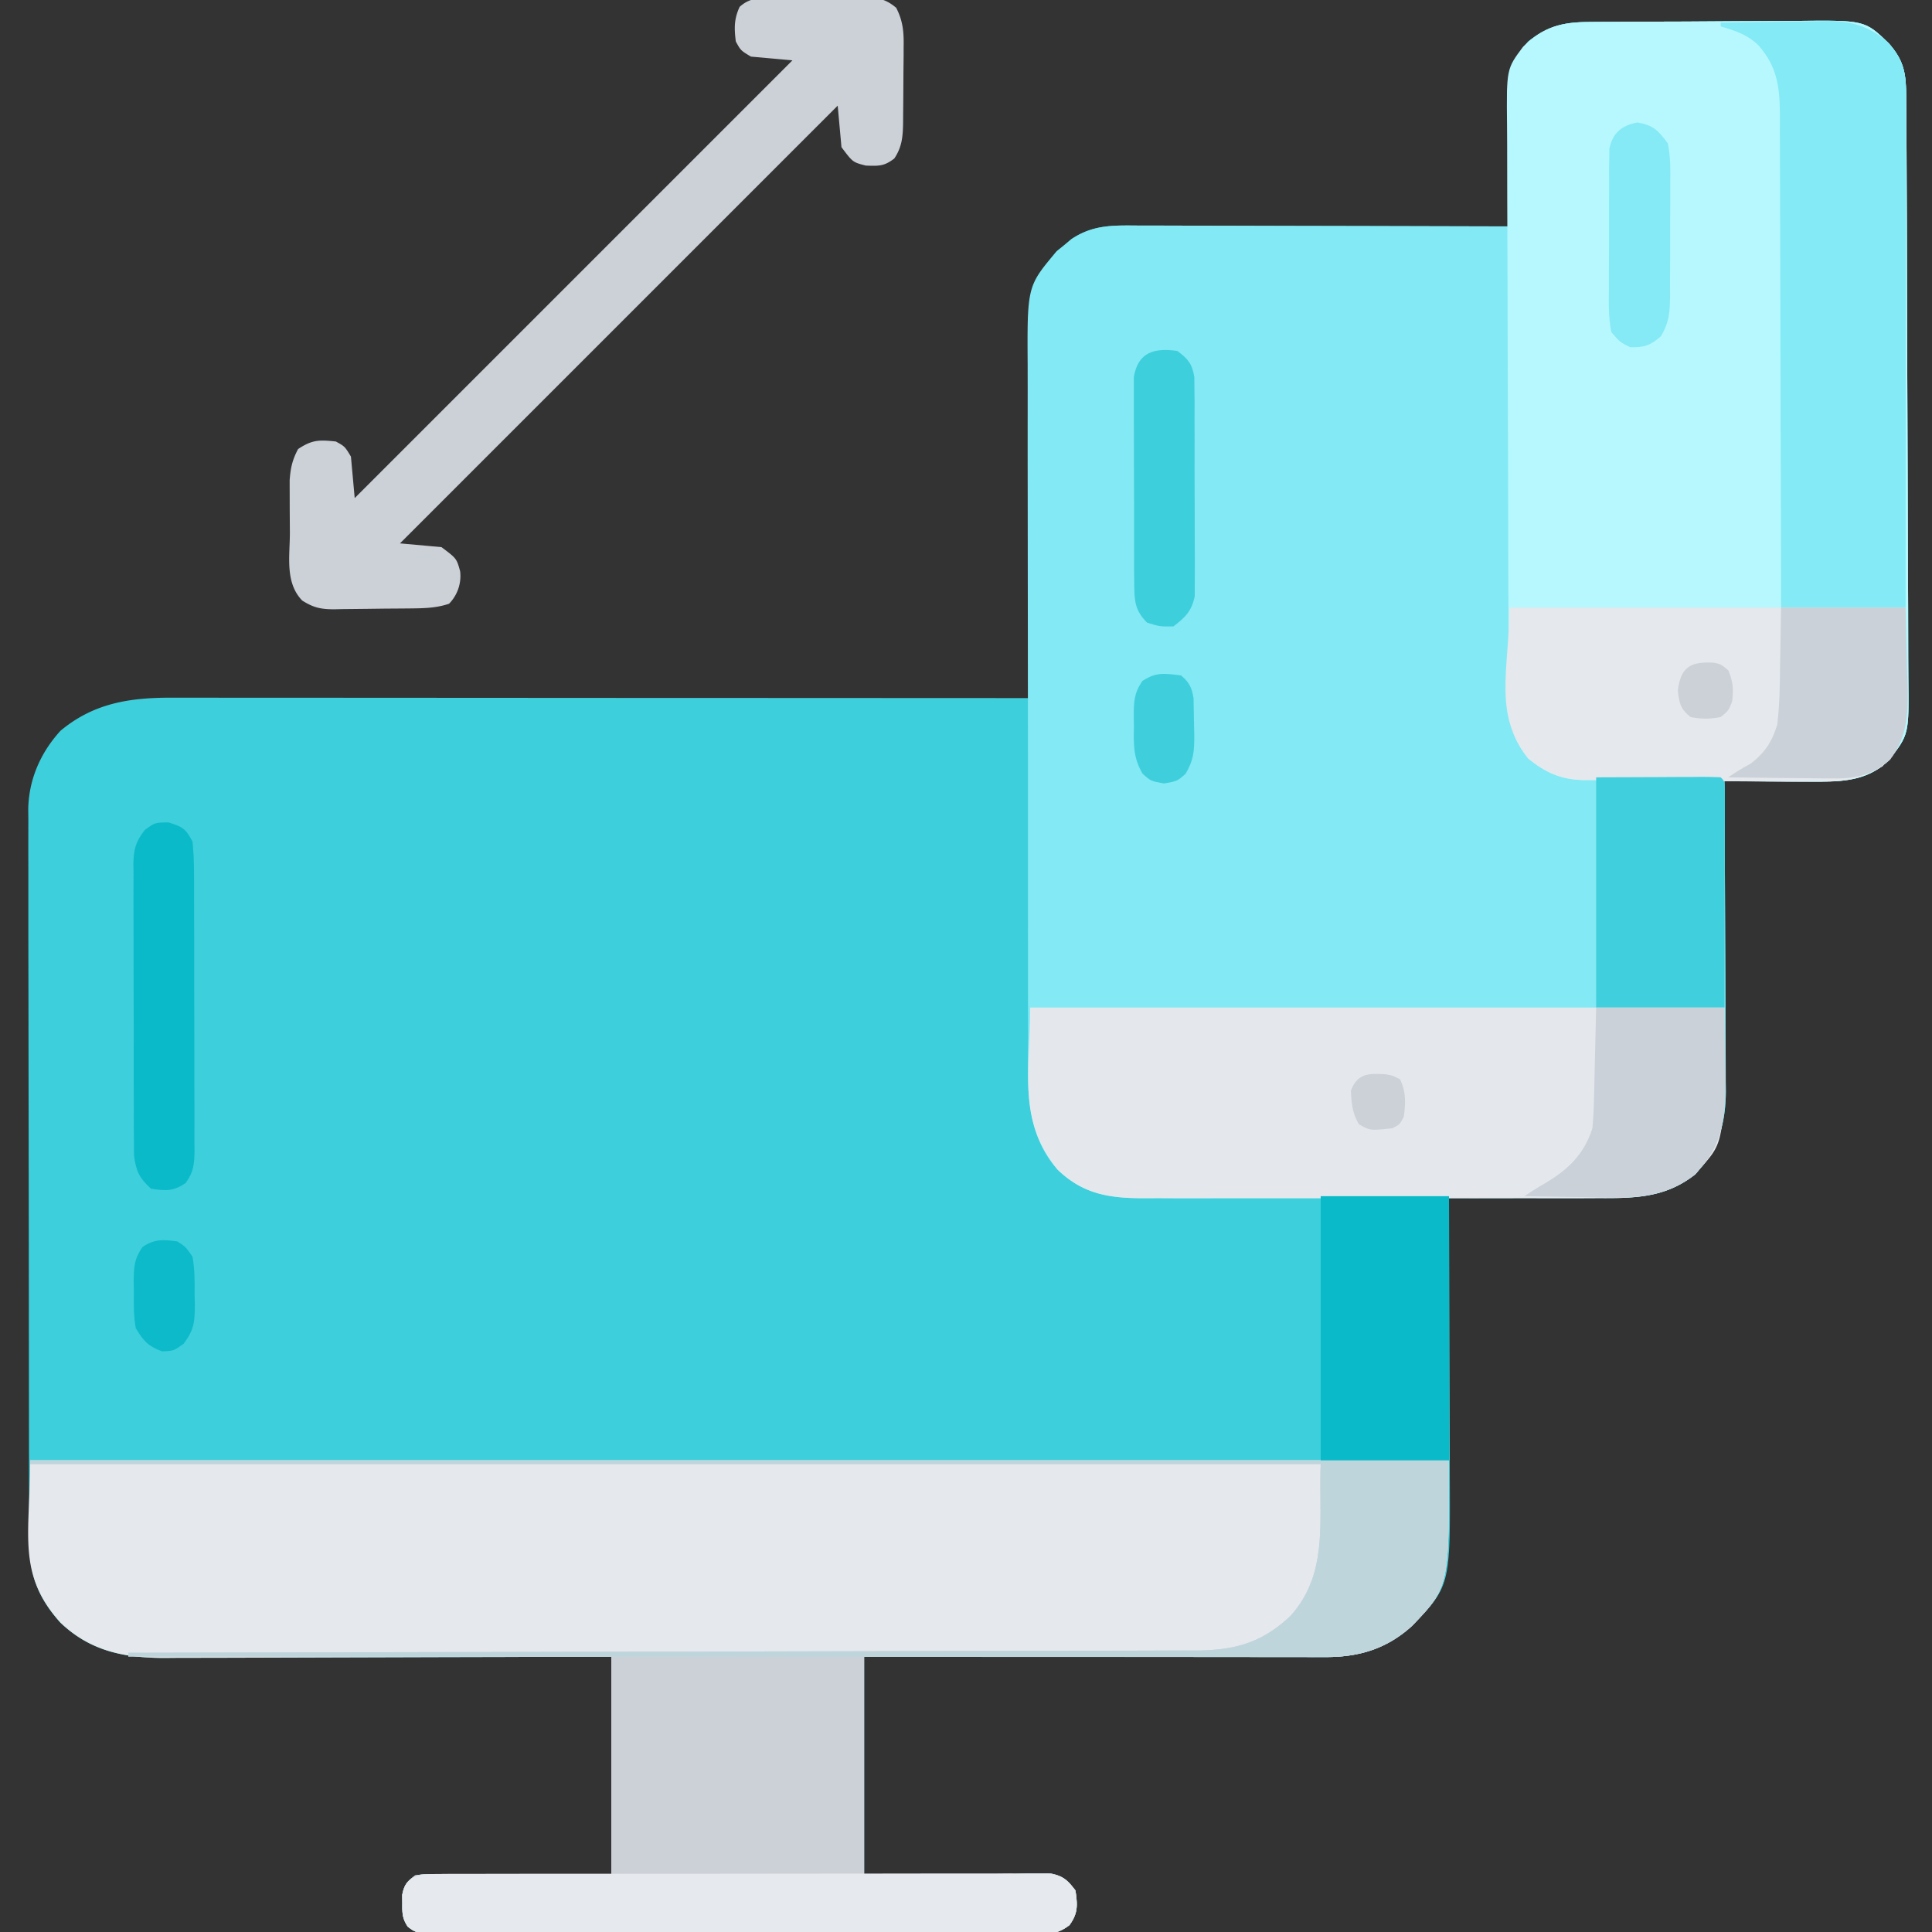
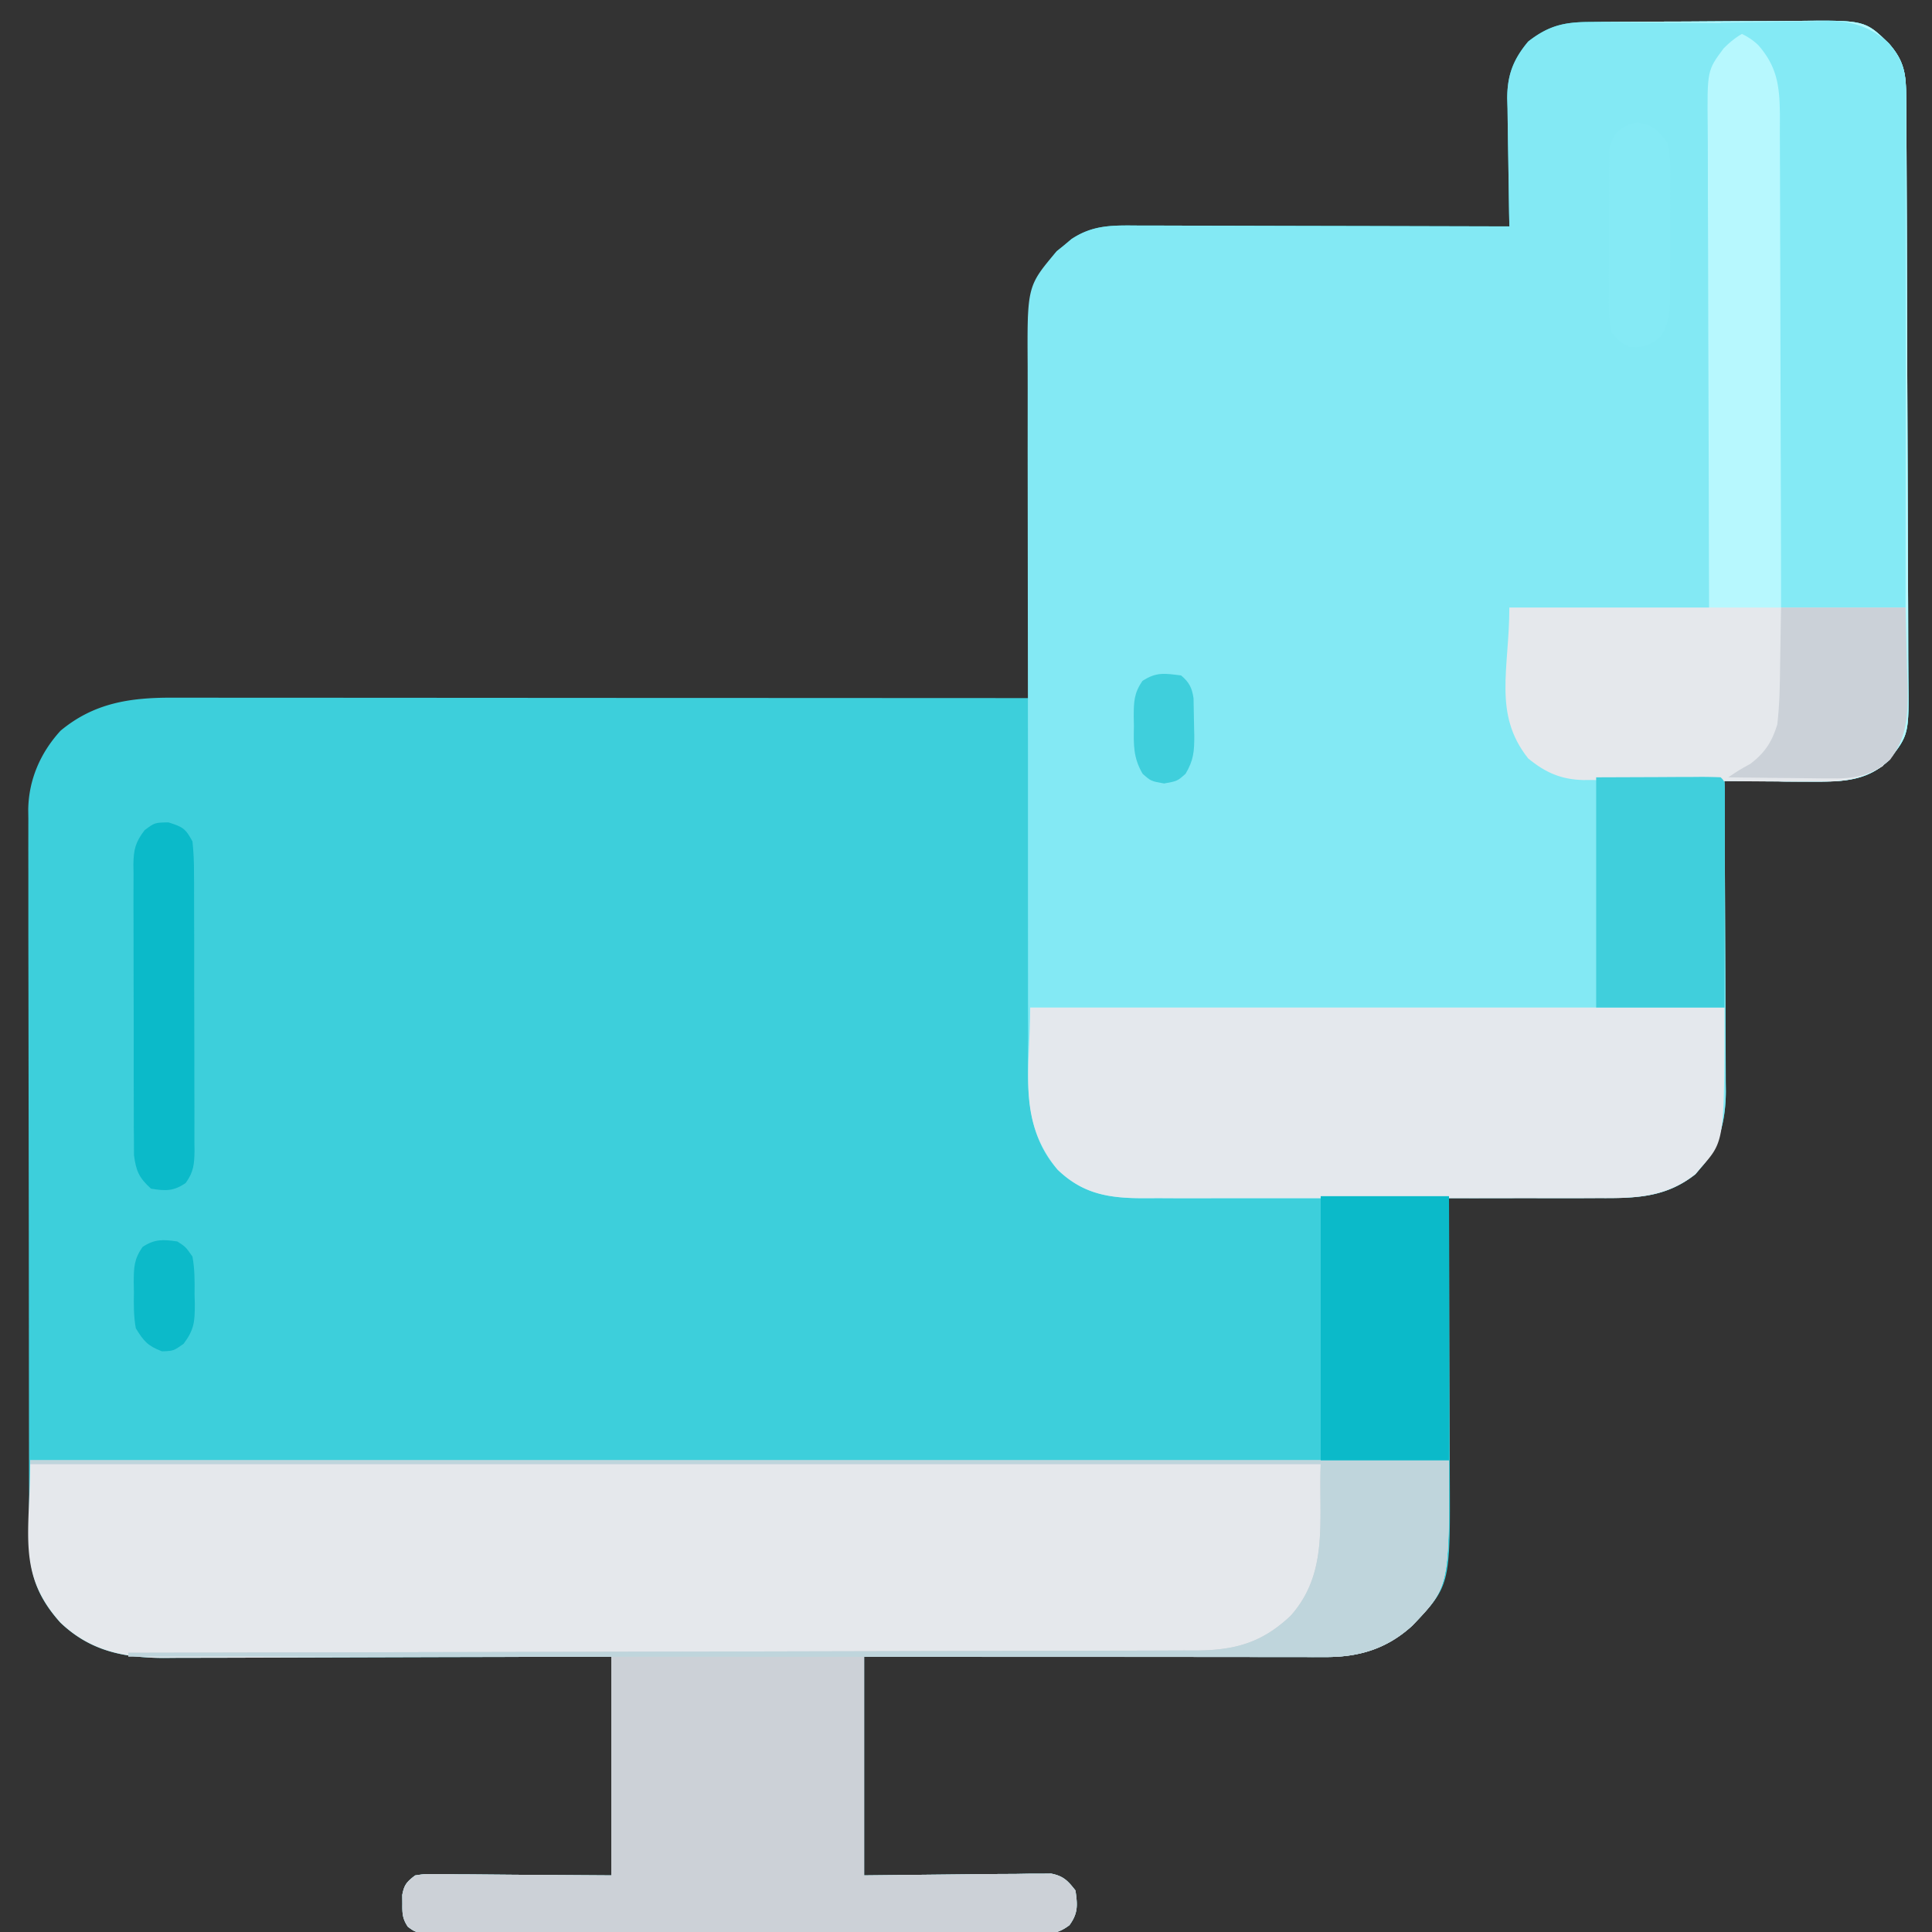
<svg xmlns="http://www.w3.org/2000/svg" width="512" height="512">
  <rect width="100%" height="100%" fill="#333333" stroke="none" />
  <path d="M421.28 5.82l2.24-.02 7.34-.04 2.54-.01 13.29-.04 13.69-.09 10.56-.04 5.05-.04c18.22-.19 18.22-.19 24.55 5.94 4.21 4.73 4.59 8.32 4.63 14.46l.02 2.15.03 7.16.03 5.13.07 16.87.01 2.9.07 27.07.13 34.62.08 24.35.06 14.54.03 13.69.03 5.01c.18 15.2.18 15.2-5.14 22.01-5.44 5.34-11.77 5.69-18.98 5.66h-2.14l-6.72-.03-4.57-.01L457 207l.02 3.32.14 31.03.07 15.95.06 15.41.03 5.86.02 8.24.03 2.42c-.04 7.24-1.58 14.53-6.5 20.08l-1.57 1.86c-7.41 5.87-14.81 6.38-24 6.21l-3.59-.02-11.28-.12-7.68-.05L384 317l.01 3.42.09 32 .05 16.45.04 15.89.02 6.04c.15 29.43.15 29.43-9.91 39.99-6.57 6.02-13.89 8.34-22.76 8.34h-3.28l-3.57-.01h-3.79l-10.25-.01-10.72-.01-20.29-.02-27.43-.02L229 439v58l33.87-.36 6.37-.03 3.34-.06h3.2l2.77-.03c3.26.64 4.44 1.89 6.46 4.48.55 3.85.73 5.99-1.6 9.19-3.25 2.45-5.31 2.31-9.36 2.31l-2.12.02c-2.34.01-4.69 0-7.03-.02l-5.04.02c-4.56.01-9.13 0-13.69-.01h-14.32c-8.01 0-16.03-.01-24.04-.03l-27.81-.02a9561.4 9561.4 0 0 1-26.74-.01h-11.39a2267.1 2267.1 0 0 1-13.4-.03h-4.93c-2.24.01-4.47-.01-6.71-.02l-3.8-.01c-3.03-.38-3.03-.38-4.93-1.77-1.45-2.13-1.5-3.55-1.47-6.11l-.02-2.34c.5-2.73 1.22-3.47 3.4-5.16 2.33-.36 2.33-.36 5.11-.34h3.2l3.36.05 3.09.01 11.43.1L162 497v-58l-27.65.11-17.36.04-27.55.08-20.06.06-10.61.03-11.88.02-3.52.03c-10.63-.04-19.5-1.86-27.37-9.37-6.27-6.98-8.3-13.15-8.27-22.56l-.01-2.57-.01-8.5-.02-6.11-.02-16.57-.01-10.36-.03-36.15-.05-33.68-.04-28.93-.03-17.27v-16.25l-.01-5.95.01-8.15-.03-2.36c.1-7.91 3.22-15.1 8.56-20.94 8.93-7.43 18.54-8.79 29.69-8.76h2.95l9.77.01h7.01l19.02.01 17.87.01 35.38.02 34.36.02h2.14 10.63L273 185l-.03-3.96-.23-36.99-.12-19.01-.1-18.36-.05-6.99-.04-9.82-.05-2.89c.06-7.94 2.54-14.32 7.68-20.41L282 65l1.94-1.63c5.73-3.82 10.96-3.65 17.64-3.6h3.22l10.53.03 7.31.01 19.23.05 19.63.04 38.5.1-.08-3.64-.2-13.44-.1-5.8-.11-8.37-.08-2.59c0-6.2 1.56-10.38 5.57-15.16 5.43-4.24 9.57-5.15 16.28-5.18z" fill="#3dcfdb" />
  <path d="M421.28 5.82l2.24-.02 7.34-.04 2.54-.01 13.29-.04 13.69-.09 10.56-.04 5.05-.04c18.22-.19 18.22-.19 24.55 5.94 4.21 4.73 4.59 8.32 4.63 14.46l.02 2.15.03 7.16.03 5.13.07 16.87.01 2.9.07 27.07.13 34.62.08 24.35.06 14.54.03 13.69.03 5.01c.18 15.2.18 15.2-5.14 22.01-5.44 5.34-11.77 5.69-18.98 5.66h-2.14l-6.72-.03-4.57-.01L457 207l.02 3.32.14 31.03.07 15.95.06 15.41.03 5.86.02 8.24.03 2.42c-.04 7.24-1.58 14.53-6.5 20.08l-1.57 1.86c-7.84 6.21-15.93 6.4-25.6 6.34l-4.28.02a1441.8 1441.8 0 0 1-11.55 0c-4.04-.01-8.09 0-12.13.01-6.79.01-13.57 0-20.36-.02a4202.1 4202.1 0 0 0-23.49.01l-20.22.01c-4.02-.01-8.04-.01-12.06.01a1236.5 1236.5 0 0 1-11.33-.02c-1.38-.01-2.76 0-4.15.01-9.47.06-16.78-.72-23.88-7.59-9.02-10.15-7.83-23.13-7.78-35.86l-.03-6.34-.01-17.14-.01-14.34v-33.83l-.03-34.85-.03-29.98-.02-17.88.01-16.81-.01-6.16c-.12-20.94-.12-20.94 7.71-30.19L282 65l1.94-1.63c5.73-3.82 10.96-3.65 17.64-3.6h3.22l10.53.03 7.31.01 19.23.05 19.63.04 38.5.1-.08-3.64-.2-13.44-.1-5.8-.11-8.37-.08-2.59c0-6.2 1.56-10.38 5.57-15.16 5.43-4.24 9.57-5.15 16.28-5.18z" fill="#83e9f4" />
  <path d="M8 387h376c0 33.61 0 33.61-9.7 43.79-6.57 6.02-13.89 8.34-22.76 8.34h-3.28l-3.57-.01h-3.79l-10.25-.01-10.72-.01-20.29-.02-27.43-.02L229 439v58l33.87-.36 6.37-.03 3.34-.06h3.2l2.77-.03c3.26.64 4.44 1.89 6.46 4.48.55 3.85.73 5.99-1.6 9.19-3.25 2.45-5.31 2.31-9.36 2.31l-2.12.02c-2.34.01-4.69 0-7.03-.02l-5.04.02c-4.56.01-9.13 0-13.69-.01h-14.32c-8.01 0-16.03-.01-24.04-.03l-27.81-.02a9561.4 9561.4 0 0 1-26.74-.01h-11.39a2267.1 2267.1 0 0 1-13.4-.03h-4.93c-2.24.01-4.47-.01-6.71-.02l-3.8-.01c-3.03-.38-3.03-.38-4.93-1.77-1.45-2.13-1.5-3.55-1.47-6.11l-.02-2.34c.5-2.73 1.22-3.47 3.4-5.16 2.33-.36 2.33-.36 5.11-.34h3.2l3.36.05 3.09.01 11.43.1L162 497v-58l-27.65.11-17.36.04-27.55.08-20.06.06-10.61.03-11.88.02-3.52.03c-10.63-.04-19.5-1.86-27.37-9.37-11.65-12.97-8-23.55-8-43z" fill="#e5e8ec" />
-   <path d="M421.28 5.82l2.24-.02 7.34-.04 2.54-.01 13.29-.04 13.69-.09 10.56-.04 5.05-.04c18.22-.19 18.22-.19 24.55 5.94 4.21 4.73 4.59 8.32 4.63 14.46l.02 2.15.03 7.16.03 5.13.07 16.87.01 2.9.07 27.07.13 34.62.08 24.35.06 14.54.03 13.69.03 5.01c.18 15.2.18 15.2-5.14 22.01-5.03 4.94-10.97 5.69-17.69 5.7l-3.81.01-4.16-.01h-2.14l-14.17-.1-8.27-.04-14.56-.13-5.7-.04-8.07-.1-2.41.01c-5.93-.15-10.03-1.96-14.62-5.72-4.55-5.71-5.12-9.8-5.15-16.96l-.01-2.12-.03-7.04-.02-5.05-.06-16.57-.02-5.71-.05-23.75-.11-34.02-.06-23.93-.05-14.29-.02-13.44-.03-4.92c-.15-14.95-.15-14.95 4.23-20.81 5.34-5.43 10.37-6.55 17.66-6.58z" fill="#b7f8fe" />
+   <path d="M421.28 5.82l2.24-.02 7.34-.04 2.54-.01 13.29-.04 13.69-.09 10.56-.04 5.05-.04c18.22-.19 18.22-.19 24.55 5.94 4.21 4.73 4.59 8.32 4.63 14.46l.02 2.15.03 7.16.03 5.13.07 16.87.01 2.9.07 27.07.13 34.62.08 24.35.06 14.54.03 13.69.03 5.01c.18 15.2.18 15.2-5.14 22.01-5.03 4.94-10.97 5.69-17.69 5.7l-3.81.01-4.16-.01h-2.14c-5.93-.15-10.03-1.96-14.62-5.72-4.55-5.71-5.12-9.8-5.15-16.96l-.01-2.12-.03-7.04-.02-5.05-.06-16.57-.02-5.71-.05-23.75-.11-34.02-.06-23.93-.05-14.29-.02-13.44-.03-4.92c-.15-14.95-.15-14.95 4.23-20.81 5.34-5.43 10.37-6.55 17.66-6.58z" fill="#b7f8fe" />
  <path d="M273 267h184c0 35.4 0 35.4-6.12 42.31l-1.57 1.86c-7.84 6.21-15.93 6.4-25.6 6.34l-4.28.02a1441.8 1441.8 0 0 1-11.55 0c-4.04-.01-8.09 0-12.13.01-6.79.01-13.57 0-20.36-.02a4202.1 4202.1 0 0 0-23.49.01l-20.22.01c-4.02-.01-8.04-.01-12.06.01a1236.5 1236.5 0 0 1-11.33-.02c-1.38-.01-2.76 0-4.15.01-9.47.06-16.78-.72-23.88-7.59-10.74-13.01-7.25-26.1-7.25-42.94z" fill="#e4e8ed" />
  <path d="M8 387h376c0 33.61 0 33.61-9.7 43.79-6.57 6.02-13.89 8.34-22.76 8.34h-3.28l-3.57-.01h-3.79l-10.25-.01-10.72-.01-20.29-.02-27.43-.02L229 439v58l33.87-.36 6.37-.03 3.34-.06h3.2l2.77-.03c3.26.64 4.44 1.89 6.46 4.48.55 3.85.73 5.99-1.6 9.19-3.25 2.45-5.31 2.31-9.36 2.31l-2.12.02c-2.34.01-4.69 0-7.03-.02l-5.04.02c-4.56.01-9.13 0-13.69-.01h-14.32c-8.01 0-16.03-.01-24.04-.03l-27.81-.02a9561.4 9561.4 0 0 1-26.74-.01h-11.39a2267.1 2267.1 0 0 1-13.4-.03h-4.93c-2.24.01-4.47-.01-6.71-.02l-3.8-.01c-3.03-.38-3.03-.38-4.93-1.77-1.45-2.13-1.5-3.55-1.47-6.11l-.02-2.34c.5-2.73 1.22-3.47 3.4-5.16 2.33-.36 2.33-.36 5.11-.34h3.2l3.36.05 3.09.01 11.43.1L162 497v-58H34v-1h1.86l109.28-.23 13.12-.03 2.64-.01 42.29-.08 43.4-.1 26.78-.05 18.37-.05 10.59-.02 11.5-.04 3.36.01c10.24-.09 17.35-2.12 24.86-9.22 10.13-11.41 7.39-25.05 7.95-40.2H8v-1z" fill="#ccd1d7" />
  <path d="M456 6l14.51-.22 4.93-.08 7.12-.09 2.19-.06c6.06 0 11.34 1.71 15.81 5.94 3.8 4.38 4.56 7.62 4.55 13.27v3.63l-.01 3.99v4.2l-.01 11.4-.01 11.92-.02 22.57-.02 25.69L505 161h-33l-.01-12.82-.12-41.92-.06-25.42-.06-22.16-.03-11.73-.04-11.05.01-5.96c-.09-7.28-.81-12.35-5.69-17.94-2.96-2.86-6.08-3.84-10-5V6z" fill="#84eaf5" />
-   <path d="M206.25-.57l2.45-.02 5.12.01 7.83-.06h4.98l2.36-.04c3.68.06 5.64.36 8.51 2.74 1.84 3.58 2.05 6.57 1.97 10.5v2.17l-.05 4.52-.04 6.91-.04 4.4-.01 2.08c-.07 3.6-.3 6.33-2.33 9.36-2.68 2.08-4.12 2-7.56 1.88C226 43 226 43 223 39l-1-11-116 116 11 1c4 3 4 3 4.94 6.38A10.5 10.5 0 0 1 119 160c-3.5 1.17-6.69 1.2-10.34 1.24l-2.17.02-4.54.03-4.64.06-6.71.07-2.08.05c-3.52-.02-5.43-.42-8.43-2.32-4.61-4.77-3.27-11.7-3.27-17.93l-.04-6.27-.01-4.01-.01-3.67c.24-3.25.71-5.41 2.24-8.27 3.72-2.48 5.6-2.46 10-2 2.38 1.31 2.38 1.31 4 4l1 11L210 16l-11-1c-2.69-1.62-2.69-1.62-4-4-.44-3.53-.49-5.93 1.01-9.18 3.04-2.78 6.31-2.41 10.23-2.38z" fill="#ccd1d7" />
  <path d="M400 161h105c0 33 0 33-6 42-5.29 3.38-9.91 4.13-16.1 4.13l-3.81.01-4.16-.01-2.14-.01-14.17-.1-8.27-.04-14.56-.13-5.7-.04-8.07-.1-2.41.01c-5.93-.15-10.03-1.96-14.62-5.72-9.41-11.82-5-23.7-5-40z" fill="#e5e8ec" />
-   <path d="M116.83 496.61l2.12-.02h7.03l5.04-.02 13.69-.01h11.42 26.94l27.81-.03 23.86-.02 14.26-.02h13.41l4.92-.01 6.71.02h3.8c3.75.59 4.94 1.47 7.15 4.5.55 3.85.73 5.99-1.6 9.19-3.25 2.45-5.31 2.31-9.36 2.31l-2.12.02c-2.34.01-4.69 0-7.03-.02l-5.04.02c-4.56.01-9.13 0-13.69-.01h-14.32c-8.01 0-16.03-.01-24.04-.03l-27.81-.02a9561.4 9561.4 0 0 1-26.74-.01h-11.39c-4.47 0-8.94-.01-13.4-.03h-4.93c-2.24.01-4.47-.01-6.71-.02l-3.8-.01c-3.03-.38-3.03-.38-4.93-1.77-1.45-2.13-1.5-3.55-1.47-6.11l-.02-2.34c1.06-5.72 5.15-5.53 10.22-5.54z" fill="#e6e9ed" />
  <path d="M8 387h376c0 33.61 0 33.61-9.7 43.79-6.64 6.09-14.01 8.34-22.96 8.34l-3.44.01-3.76-.01h-4.01a5577.8 5577.8 0 0 1-11.01-.01h-11.88c-6.86 0-13.72 0-20.58-.01l-29.76-.01-48.28-.02-46.9-.02h-2.92-14.5L34 439v-1h1.86l109.28-.23 13.12-.03 2.64-.01 42.29-.08 43.4-.1 26.78-.05 18.37-.05 10.59-.02 11.5-.04 3.36.01c10.24-.09 17.35-2.12 24.86-9.22 10.13-11.41 7.39-25.05 7.95-40.2H8v-1z" fill="#bfd5dc" />
  <path d="M350 317h34v70h-34v-70z" fill="#0bbac9" />
  <path d="M423 206l16.44-.06 5.19-.03 4.05-.01 2.14-.02a142.6 142.6 0 0 1 5.17.11c1 1 1 1 1.12 3.4l-.01 3.22v3.64l-.02 3.96v4.03l-.02 10.63-.02 10.84L457 267h-34v-61z" fill="#40cfdc" />
-   <path d="M423 267h34l.19 13.94.08 4.34c.06 8.85-.26 17.12-6.4 24.04l-1.57 1.86c-8.78 6.95-18.21 6.31-28.87 6.07l-4.79-.05L404 317a89.5 89.5 0 0 1 4.87-3.08c6.36-3.71 10.81-7.69 13.13-14.92a112.3 112.3 0 0 0 .41-7.49l.11-3.9.1-4.92L423 267z" fill="#cad1d8" />
  <path d="M472 161h33l.38 15.94.17 4.97c.08 7.43-.04 13.26-4.66 19.43-4.97 4.38-9.7 5.09-16.13 4.95l-2.33-.01-7.3-.09-4.98-.04L458 206c3-2 3-2 5.94-3.62 3.84-2.98 5.65-5.8 7.06-10.37.62-5.34.7-10.62.75-16l.25-15z" fill="#cbd1d8" />
  <path d="M44.63 217.94c3.82 1.2 4.53 1.61 6.38 5.06.3 2.9.42 5.57.4 8.47l.02 2.58.01 8.45.02 5.87v12.31l.04 15.78.01 12.13.02 5.82-.01 8.13.03 2.43c-.05 3.54-.24 5.63-2.34 8.53-3.24 2.23-5.36 2.12-9.19 1.51-3.15-2.89-3.95-4.6-4.51-8.87l-.02-4.6-.03-2.55-.01-8.32-.02-5.79.01-12.13-.04-15.55-.01-11.96-.02-5.73.02-8.01-.04-2.39c.07-4 .52-5.9 2.98-9.11C41 218 41 218 44.63 217.94z" fill="#0bbac9" />
-   <path d="M312 93c2.85 2.14 3.88 3.33 4.51 6.88l.02 3.37.05 3.83-.02 4.13.02 4.25-.01 8.9.04 11.39.01 8.78.02 4.2-.02 5.88V158c-.83 3.99-2.46 5.52-5.63 8-3.62.06-3.62.06-7-1-3.23-3.21-3.38-5.81-3.4-10.27l-.04-3.84.01-4.14-.02-4.26v-8.92l-.04-11.42-.01-8.79-.02-4.21.01-5.89v-3.38c1.14-6.57 5.41-7.75 11.5-6.88z" fill="#3ecfdc" />
  <path d="M433.94 32.44c4.27.78 5.46 2.08 8.06 5.56.73 3.6.68 7.14.63 10.81l.01 3.17-.04 6.63v10.13l-.03 6.45.02 3.06c-.07 4.39-.15 7.04-2.43 10.87-2.8 2.46-4.42 2.97-8.15 2.89-2.65-1.29-2.65-1.29-5-4-.76-3.79-.68-7.55-.63-11.41l-.01-3.38.04-7.08V55.29l.03-6.88-.02-3.28.05-3.05.02-2.68c.91-4.24 3.29-6.16 7.45-6.95z" fill="#85eaf5" />
  <path d="M47 329c2.18 1.41 2.18 1.41 4 4 .62 3.32.6 6.57.56 9.94l.07 2.71c-.01 4.59-.15 6.71-2.98 10.47-2.66 1.88-2.66 1.88-5.72 2-3.77-1.45-4.83-2.67-6.94-6.12-.58-3.2-.56-6.32-.5-9.56l-.05-2.58c.02-3.93.05-6.16 2.36-9.42 3.22-2.12 5.42-1.98 9.19-1.44z" fill="#0cbac9" />
  <path d="M313 179c2.14 1.79 2.89 3.27 3.3 6.03l.14 7.41.06 2.56c0 4.12-.17 6.45-2.31 10.06C312 207 312 207 308.5 207.63c-3.5-.62-3.5-.62-5.69-2.57-2.52-4.26-2.4-7.76-2.31-12.62l-.05-2.58c.02-3.9.06-6.16 2.32-9.42 3.7-2.4 5.86-1.99 10.22-1.44z" fill="#3fcfdc" />
-   <path d="M454.13 175.62c1.88.38 1.88.38 3.88 2.01 1.28 3.05 1.41 5.1 1 8.38-1 2.38-1 2.38-3 4a18.9 18.9 0 0 1-8 0c-2.7-2.2-2.94-3.56-3.37-7 .79-6.33 3.46-7.72 9.5-7.38zm-87 109.07C369 285 369 285 371 286c1.63 3.26 1.53 6.44 1 10-1.06 2-1.06 2-3 3-5.89.63-5.89.63-8.87-1.06-1.73-2.98-2-5.51-2.12-8.94 1.75-4.56 4.71-4.58 9.13-4.31z" fill="#ccd1d8" />
</svg>